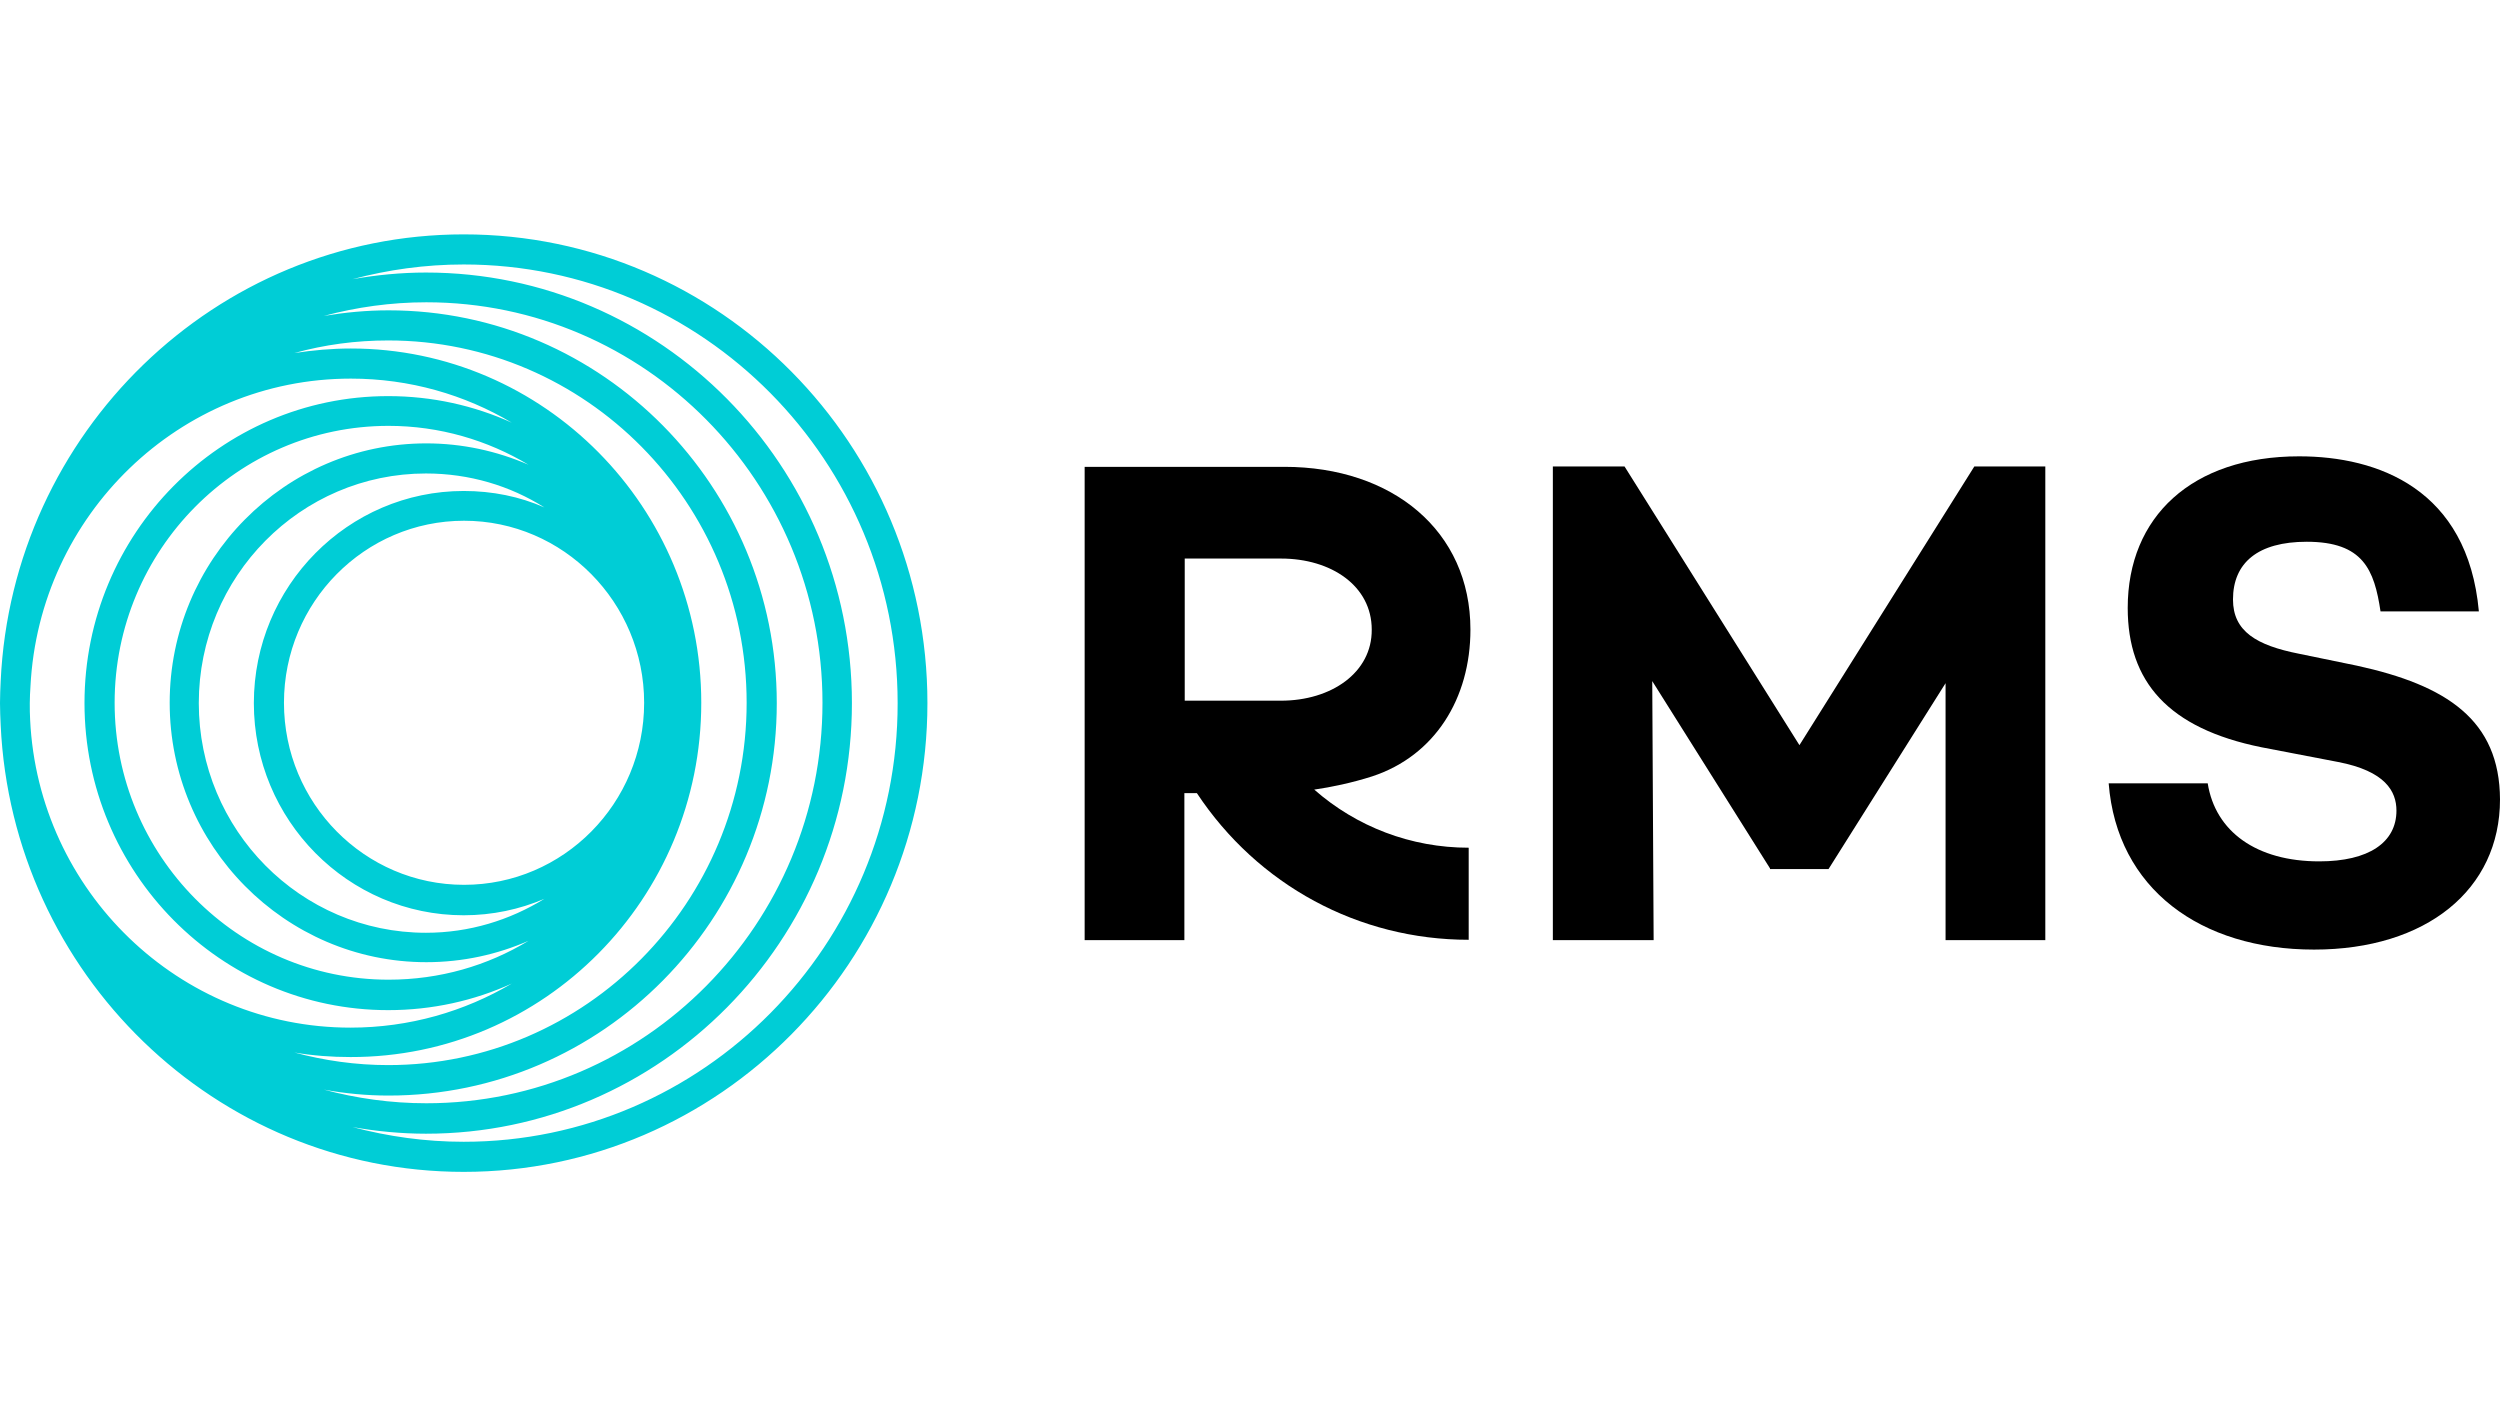
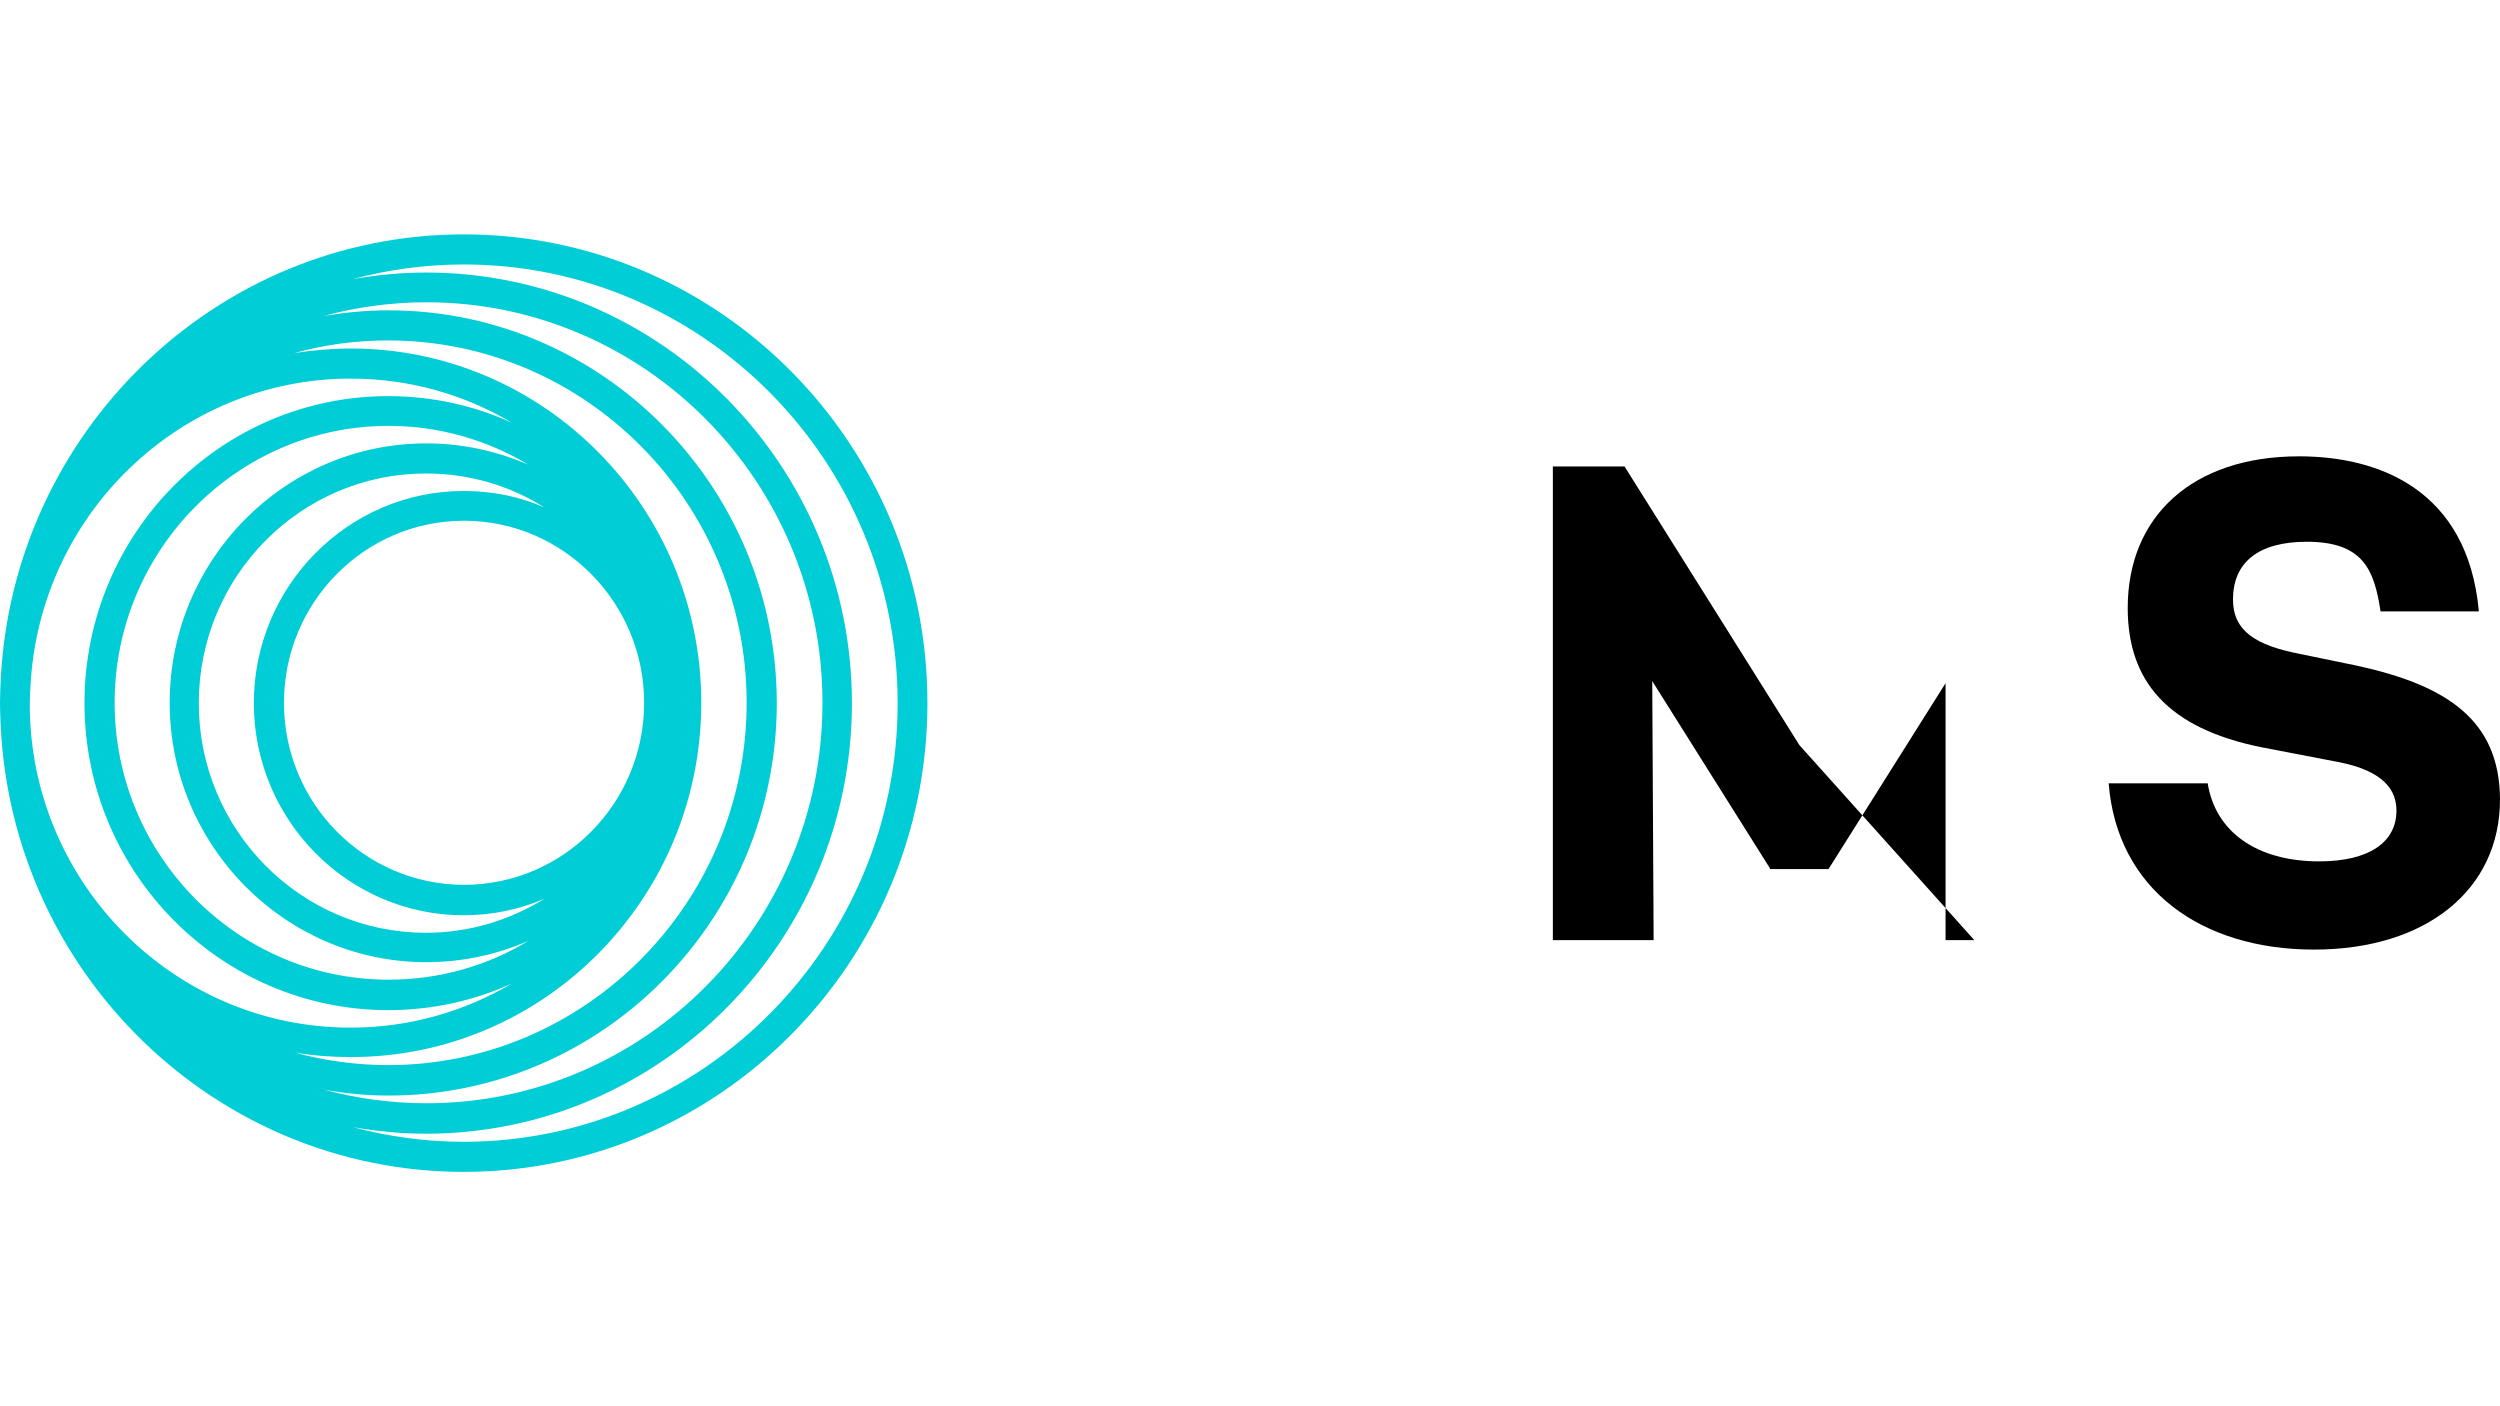
<svg xmlns="http://www.w3.org/2000/svg" width="128" height="72" viewBox="0 0 128 72" fill="none">
  <g clip-path="url(#clip0_462_15434)">
-     <path d="M75.286 32.236C75.286 27.182 71.296 23.902 65.764 23.902H55.534V48.135H60.64V40.607H61.279C64.399 45.321 69.559 48.117 75.197 48.117V43.403C72.236 43.403 69.453 42.328 67.289 40.428C68.158 40.302 69.204 40.087 70.268 39.746C73.46 38.689 75.286 35.767 75.286 32.236ZM65.587 35.875H60.658V28.598H65.587C68.158 28.598 70.233 29.996 70.233 32.236C70.25 34.441 68.158 35.875 65.587 35.875Z" fill="black" />
-     <path d="M92.131 38.152L83.177 23.884H79.506V48.135H84.666L84.595 34.872L90.624 44.461V44.497H93.62L99.613 34.979V48.135H104.72V23.884H101.085L92.131 38.152Z" fill="black" />
+     <path d="M92.131 38.152L83.177 23.884H79.506V48.135H84.666L84.595 34.872L90.624 44.461V44.497H93.62L99.613 34.979V48.135H104.72H101.085L92.131 38.152Z" fill="black" />
    <path d="M120.677 34.083L117.716 33.473C115.535 33.043 114.329 32.326 114.329 30.695C114.329 28.813 115.606 27.738 118.106 27.738C120.996 27.738 121.564 29.172 121.883 31.305H126.918C126.351 25.031 121.741 23.364 117.716 23.364C112.219 23.364 108.939 26.465 108.939 31.125C108.939 34.907 111.014 37.291 115.783 38.259L119.702 39.012C122.131 39.478 122.698 40.517 122.698 41.503C122.698 43.134 121.28 44.102 118.744 44.102C115.535 44.102 113.425 42.579 113.035 40.105H107.964C108.389 45.518 112.68 48.619 118.478 48.619C124.223 48.619 128 45.554 128 40.93C127.982 36.861 125.269 35.086 120.677 34.083Z" fill="black" />
    <path d="M23.742 12C11.029 12 0.621 22.163 0.035 34.871C0.018 35.247 0 35.624 0 36C0 36.376 0.018 36.753 0.035 37.129C0.621 49.837 11.029 60 23.742 60C36.827 60 47.484 49.228 47.484 36C47.484 22.754 36.845 12 23.742 12ZM32.98 35.982C32.98 41.126 28.848 45.303 23.759 45.303C18.671 45.303 14.539 41.126 14.539 35.982C14.539 30.838 18.671 26.662 23.759 26.662C28.848 26.662 32.98 30.856 32.98 35.982ZM23.742 25.138C17.82 25.138 12.997 30.013 12.997 36C12.997 41.987 17.82 46.862 23.742 46.862C25.213 46.862 26.614 46.557 27.873 46.019C26.1 47.113 24.026 47.758 21.809 47.758C15.39 47.758 10.178 42.488 10.178 36C10.178 29.512 15.39 24.242 21.809 24.242C24.026 24.242 26.118 24.869 27.873 25.981C26.614 25.425 25.213 25.138 23.742 25.138ZM21.827 22.701C14.575 22.701 8.688 28.669 8.688 35.982C8.688 43.295 14.593 49.264 21.827 49.264C23.689 49.264 25.462 48.869 27.058 48.17C24.965 49.443 22.518 50.16 19.894 50.16C12.164 50.16 5.869 43.797 5.869 35.982C5.869 28.167 12.164 21.804 19.894 21.804C22.501 21.804 24.965 22.539 27.058 23.794C25.444 23.095 23.671 22.701 21.827 22.701ZM35.905 35.982C35.905 25.981 27.855 17.843 17.962 17.843C16.986 17.843 16.011 17.933 15.071 18.076C16.614 17.646 18.227 17.431 19.876 17.431C30.001 17.431 38.228 25.765 38.228 35.982C38.228 46.199 29.983 54.533 19.876 54.533C18.21 54.533 16.596 54.3 15.071 53.888C16.011 54.049 16.969 54.121 17.944 54.121C27.855 54.139 35.905 46.002 35.905 35.982ZM1.56 35.14C2.004 26.375 9.185 19.385 17.962 19.385C20.976 19.385 23.795 20.209 26.206 21.643C24.274 20.765 22.128 20.281 19.876 20.281C11.295 20.281 4.326 27.325 4.326 36C4.326 44.657 11.295 51.719 19.876 51.719C22.128 51.719 24.274 51.235 26.206 50.357C23.777 51.791 20.958 52.615 17.944 52.615C9.167 52.615 1.968 45.625 1.543 36.86C1.525 36.574 1.525 36.287 1.525 36C1.525 35.695 1.543 35.426 1.56 35.14ZM19.894 56.093C30.852 56.093 39.771 47.077 39.771 36C39.771 24.923 30.852 15.889 19.894 15.889C18.759 15.889 17.66 15.997 16.578 16.176C18.245 15.728 20.018 15.477 21.827 15.477C33.015 15.477 42.111 24.672 42.111 35.982C42.111 47.292 33.015 56.487 21.827 56.487C20.018 56.487 18.245 56.236 16.578 55.788C17.66 55.985 18.759 56.093 19.894 56.093ZM23.742 58.459C21.774 58.459 19.876 58.19 18.05 57.706C19.274 57.921 20.532 58.046 21.809 58.046C33.831 58.046 43.618 48.152 43.618 36C43.618 23.848 33.831 13.954 21.809 13.954C20.532 13.954 19.274 14.079 18.05 14.294C19.859 13.81 21.774 13.541 23.742 13.541C35.994 13.541 45.959 23.615 45.959 36C45.976 48.367 35.994 58.459 23.742 58.459Z" fill="#00CDD6" />
  </g>
  <defs>
    <clipPath id="clip0_462_15434">
      <rect width="128" height="48" fill="white" transform="translate(0 12)" />
    </clipPath>
  </defs>
</svg>